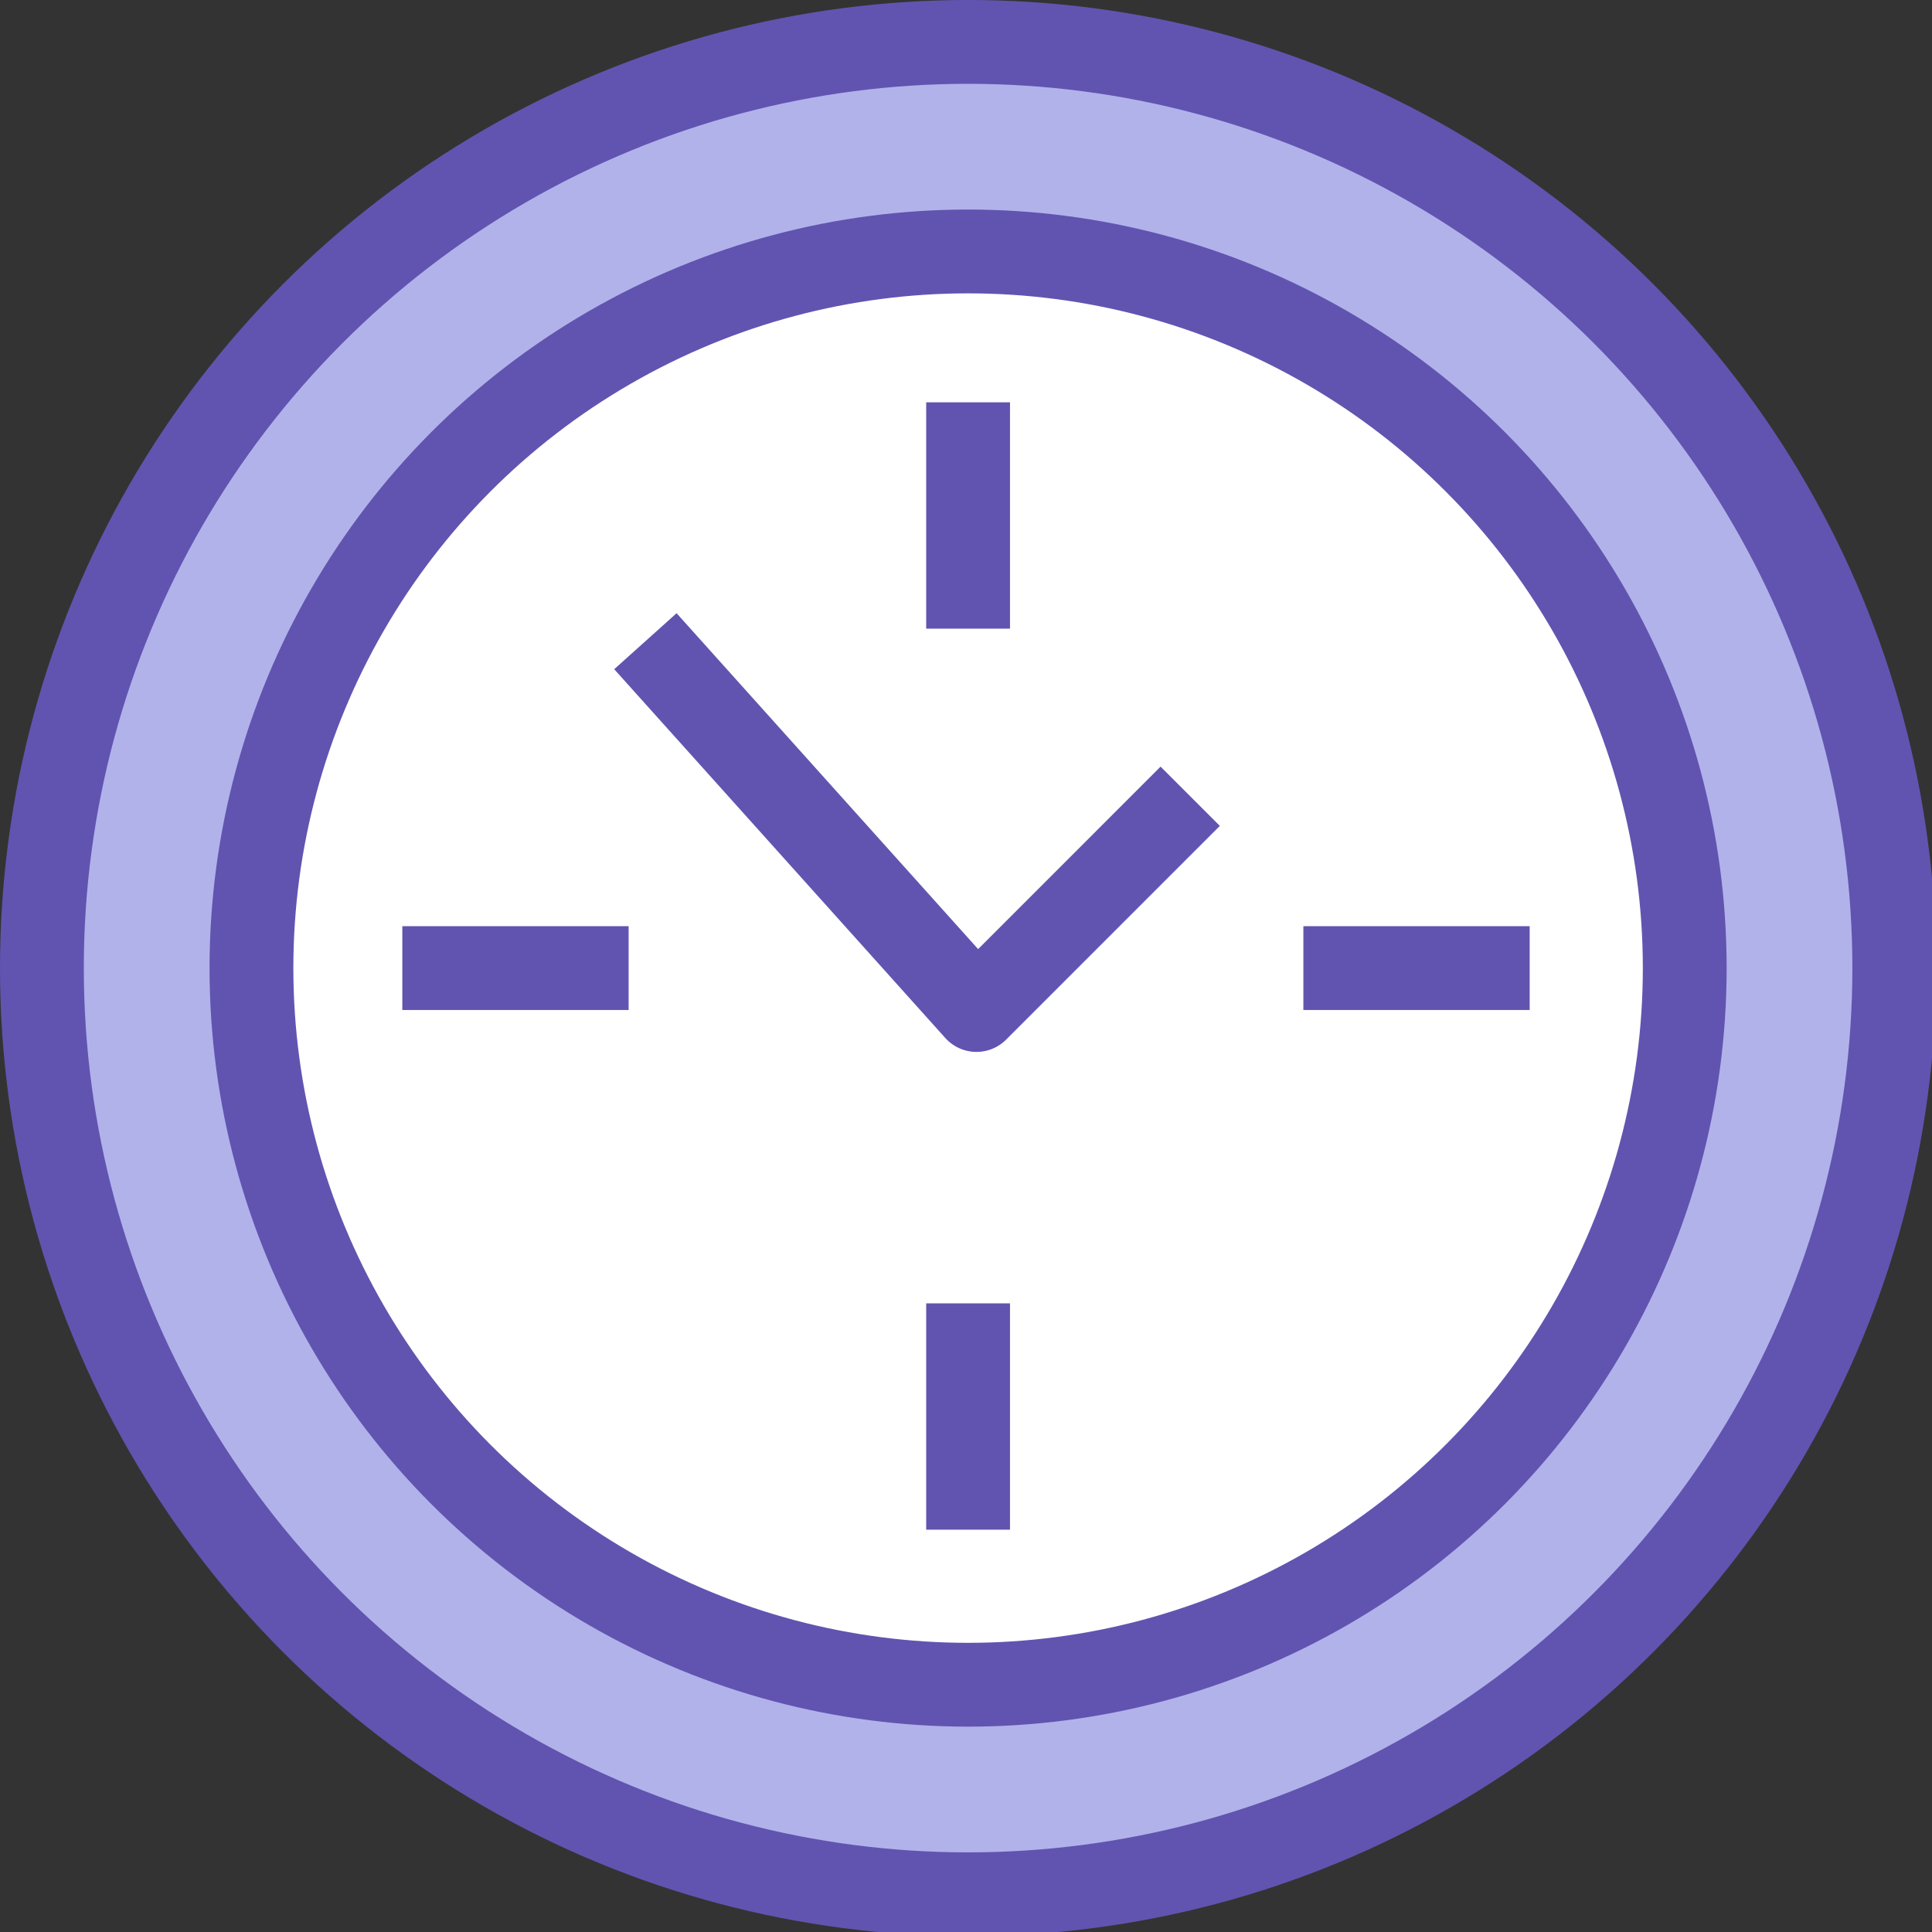
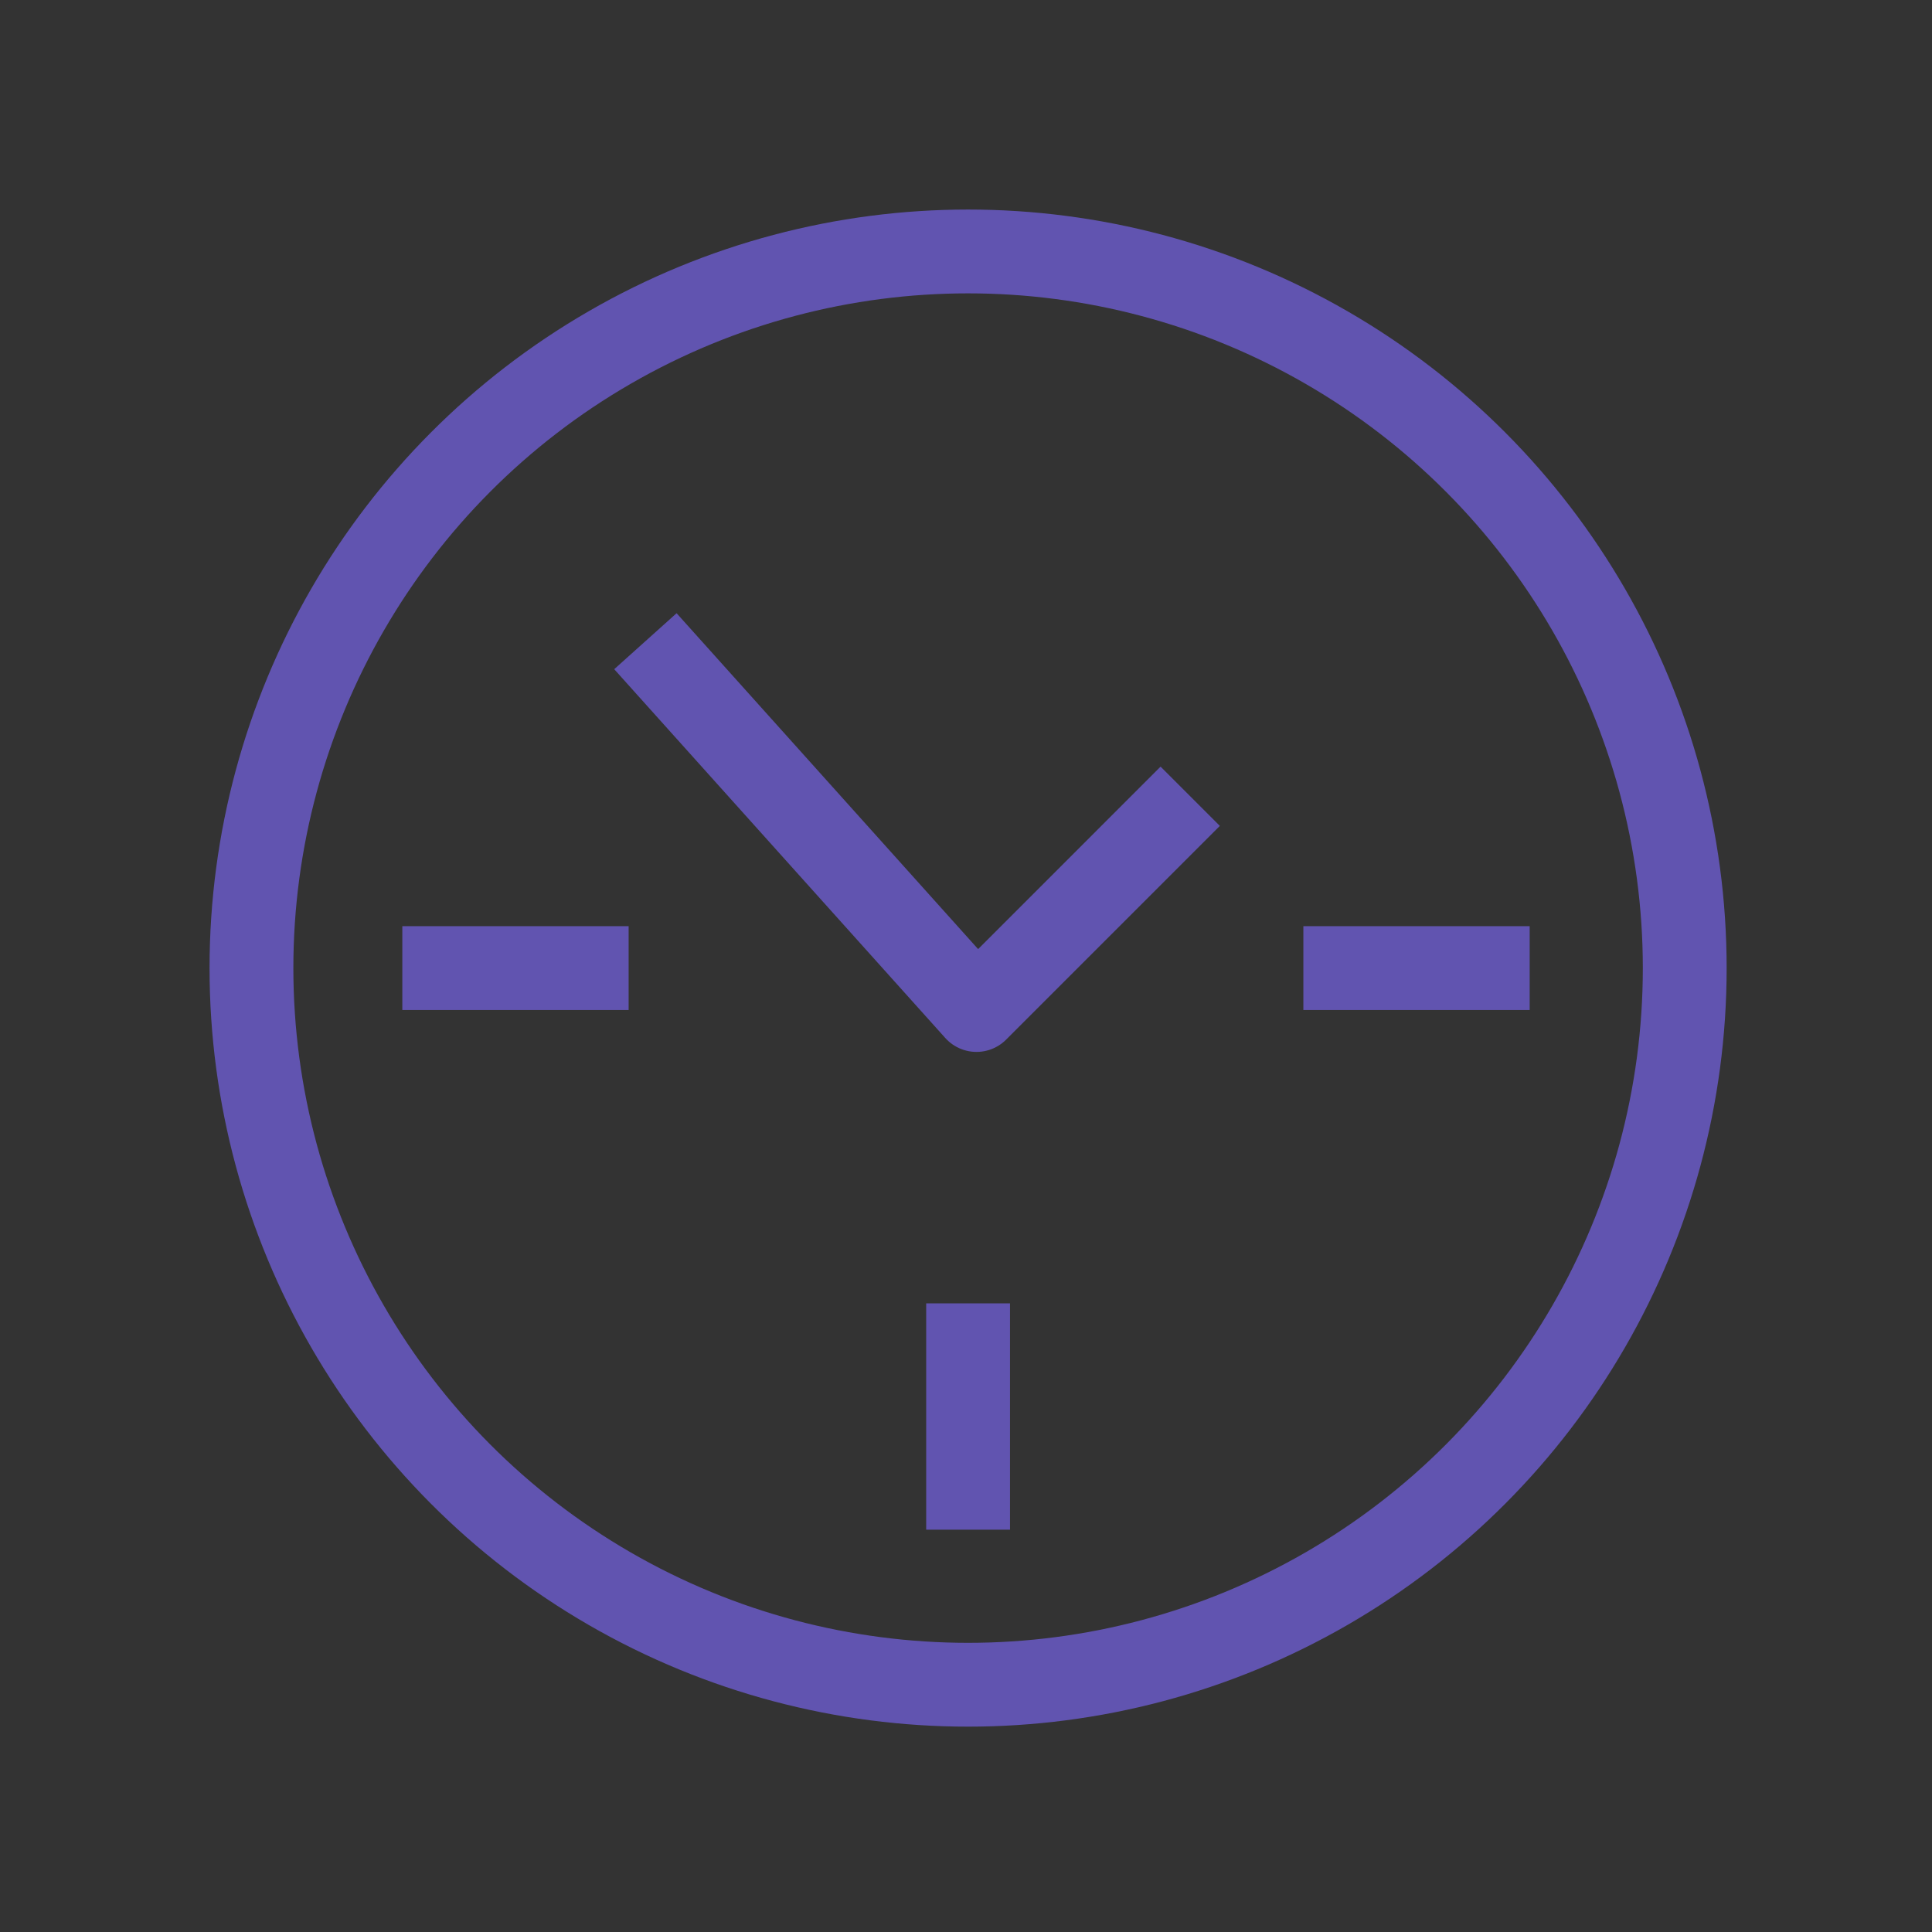
<svg xmlns="http://www.w3.org/2000/svg" xmlns:xlink="http://www.w3.org/1999/xlink" version="1.1" id="Layer_1" x="0px" y="0px" viewBox="0 0 46.1 46.1" style="enable-background:new 0 0 46.1 46.1;" xml:space="preserve">
  <rect x="0" y="0" width="46.1" height="46.1" fill="#333333" stroke="none" />
  <style type="text/css">
	.st0{clip-path:url(#SVGID_00000098924707854271425990000011232154262657436562_);fill:#B2B2EB;}
	
		.st1{clip-path:url(#SVGID_00000005977099743864462260000000003788829836377999_);fill:none;stroke:#6154B0;stroke-width:2;stroke-linecap:round;stroke-linejoin:round;}
	.st2{clip-path:url(#SVGID_00000093879050583264901650000005620526194858213040_);fill:#FFFFFF;}
	
		.st3{clip-path:url(#SVGID_00000070102470352986743630000007551735500597470135_);fill:none;stroke:#6154B0;stroke-width:2;stroke-linejoin:round;}
	.st4{fill:none;stroke:#6154B0;stroke-width:2;stroke-linejoin:round;}
	.st5{fill:#FFFFFF;}
</style>
  <g>
    <defs>
      <rect id="SVGID_1_" width="46.1" height="46.1" />
    </defs>
    <clipPath id="SVGID_00000106857174348418441460000005378566796175606957_">
      <use xlink:href="#SVGID_1_" style="overflow:visible;" />
    </clipPath>
-     <path style="clip-path:url(#SVGID_00000106857174348418441460000005378566796175606957_);fill:#B2B2EB;" d="M45.1,23.1   c0,12.2-9.9,22.1-22.1,22.1C10.9,45.1,1,35.2,1,23.1S10.9,1,23.1,1C35.2,1,45.1,10.9,45.1,23.1" />
  </g>
  <g>
    <defs>
-       <rect id="SVGID_00000109749502983232906360000001587993553076908222_" width="46.1" height="46.1" />
-     </defs>
+       </defs>
    <clipPath id="SVGID_00000148645174965806443860000014739666923779843998_">
      <use xlink:href="#SVGID_00000109749502983232906360000001587993553076908222_" style="overflow:visible;" />
    </clipPath>
    <circle style="clip-path:url(#SVGID_00000148645174965806443860000014739666923779843998_);fill:none;stroke:#6154B0;stroke-width:2;stroke-linecap:round;stroke-linejoin:round;" cx="23.1" cy="23.1" r="22.1" />
  </g>
  <g>
    <defs>
-       <rect id="SVGID_00000125573424401165354920000004006359049211954065_" width="46.1" height="46.1" />
-     </defs>
+       </defs>
    <clipPath id="SVGID_00000091728039455611856730000012144404701587293356_">
      <use xlink:href="#SVGID_00000125573424401165354920000004006359049211954065_" style="overflow:visible;" />
    </clipPath>
    <path style="clip-path:url(#SVGID_00000091728039455611856730000012144404701587293356_);fill:#FFFFFF;" d="M40.2,23.1   c0,9.5-7.7,17.1-17.1,17.1c-9.5,0-17.1-7.7-17.1-17.1S13.6,5.9,23.1,5.9C32.5,5.9,40.2,13.6,40.2,23.1" />
  </g>
  <g>
    <defs>
      <rect id="SVGID_00000157289116997271208230000006569538443629796502_" width="46.1" height="46.1" />
    </defs>
    <clipPath id="SVGID_00000141425954126496669180000005277851741246487694_">
      <use xlink:href="#SVGID_00000157289116997271208230000006569538443629796502_" style="overflow:visible;" />
    </clipPath>
    <circle style="clip-path:url(#SVGID_00000141425954126496669180000005277851741246487694_);fill:none;stroke:#6154B0;stroke-width:2;stroke-linejoin:round;" cx="23.1" cy="23.1" r="17.1" />
  </g>
-   <line class="st4" x1="23.1" y1="9.6" x2="23.1" y2="15" />
  <line class="st4" x1="23.1" y1="31.1" x2="23.1" y2="36.5" />
  <line class="st4" x1="36.5" y1="23.1" x2="31.1" y2="23.1" />
  <line class="st4" x1="15" y1="23.1" x2="9.6" y2="23.1" />
-   <polyline class="st5" points="15.4,15.3 23.3,24.1 28.4,19 " />
  <polyline class="st4" points="15.4,15.3 23.3,24.1 28.4,19 " />
</svg>